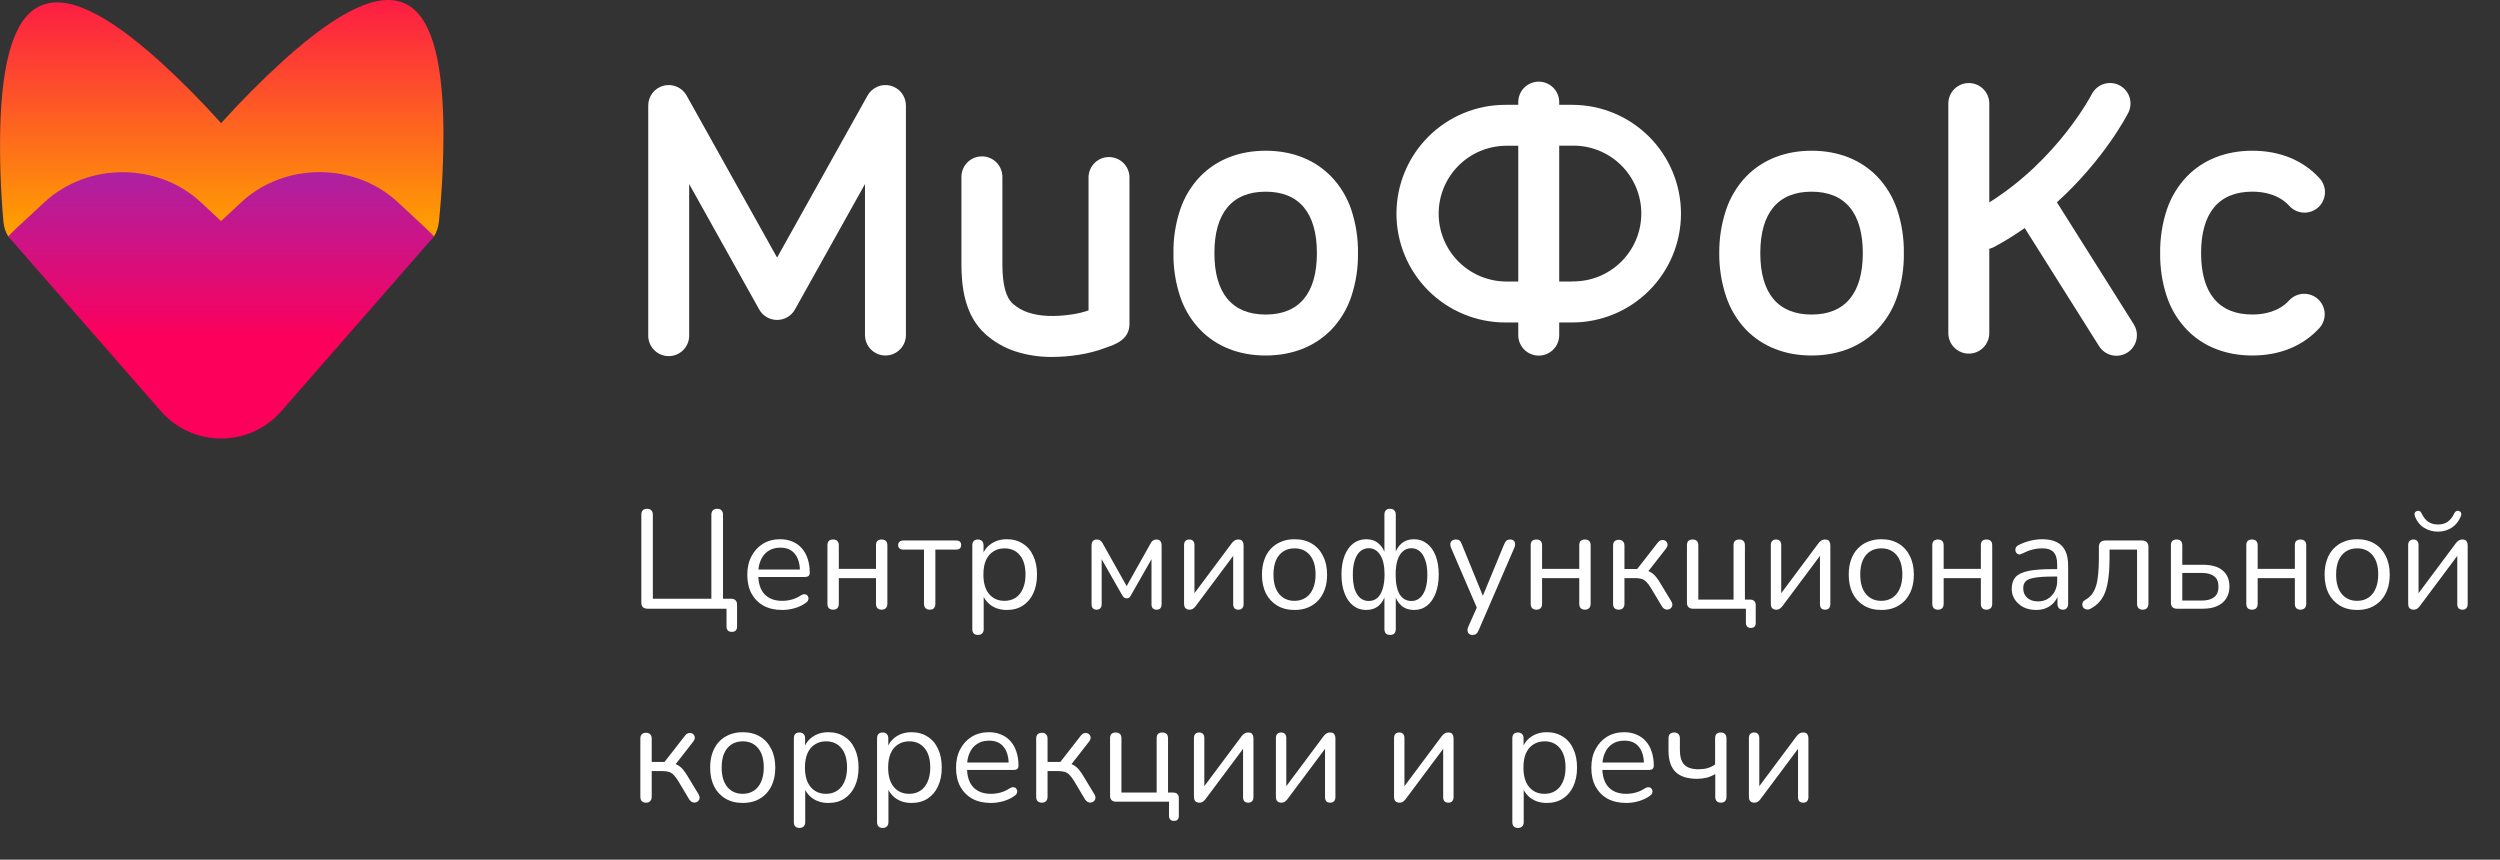
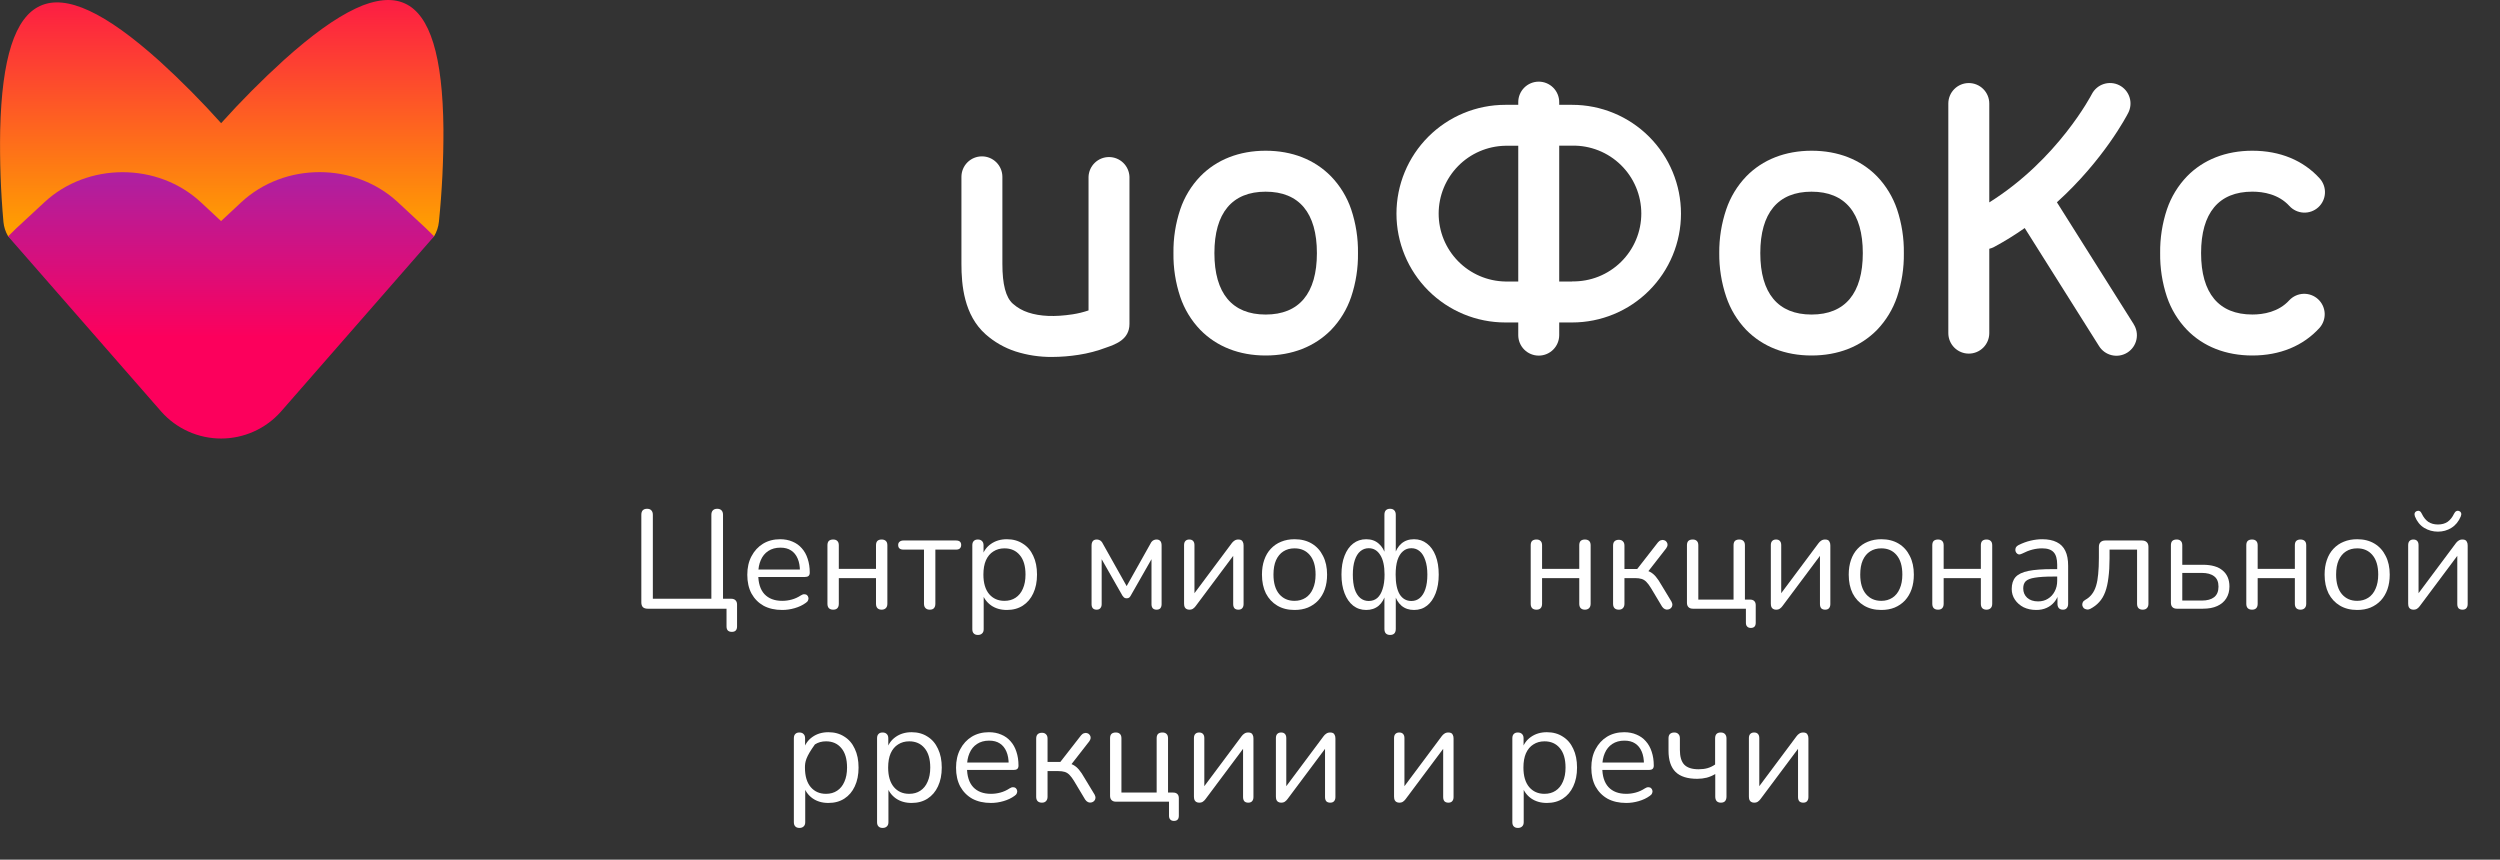
<svg xmlns="http://www.w3.org/2000/svg" width="285" height="98" viewBox="0 0 285 98" fill="none">
  <rect x="0" y="0" width="285" height="98" fill="#333333" stroke="none" />
  <path d="M83.432 72.032C83.229 72.032 83.075 71.979 82.968 71.872C82.872 71.765 82.824 71.611 82.824 71.408V69.392H73.832C73.597 69.392 73.416 69.333 73.288 69.216C73.171 69.088 73.112 68.907 73.112 68.672V58.688C73.112 58.464 73.165 58.293 73.272 58.176C73.389 58.059 73.555 58 73.768 58C73.981 58 74.141 58.059 74.248 58.176C74.365 58.293 74.424 58.464 74.424 58.688V68.256H81.096V58.688C81.096 58.464 81.155 58.293 81.272 58.176C81.389 58.059 81.555 58 81.768 58C81.971 58 82.131 58.059 82.248 58.176C82.365 58.293 82.424 58.464 82.424 58.688V68.848L81.816 68.256H83.352C83.565 68.256 83.731 68.315 83.848 68.432C83.965 68.549 84.024 68.709 84.024 68.912V71.408C84.024 71.824 83.827 72.032 83.432 72.032Z" fill="white" />
  <path d="M89.176 69.536C88.355 69.536 87.646 69.376 87.048 69.056C86.462 68.725 86.003 68.261 85.672 67.664C85.352 67.067 85.192 66.352 85.192 65.52C85.192 64.709 85.352 64.005 85.672 63.408C85.992 62.8 86.43 62.325 86.984 61.984C87.55 61.643 88.2 61.472 88.936 61.472C89.459 61.472 89.928 61.563 90.344 61.744C90.76 61.915 91.112 62.165 91.4 62.496C91.699 62.827 91.923 63.227 92.072 63.696C92.232 64.165 92.312 64.693 92.312 65.28C92.312 65.451 92.264 65.579 92.168 65.664C92.072 65.739 91.934 65.776 91.752 65.776H86.184V64.928H91.448L91.192 65.136C91.192 64.56 91.107 64.075 90.936 63.68C90.766 63.275 90.515 62.965 90.184 62.752C89.864 62.539 89.459 62.432 88.968 62.432C88.424 62.432 87.96 62.56 87.576 62.816C87.203 63.061 86.92 63.408 86.728 63.856C86.536 64.293 86.44 64.805 86.44 65.392V65.488C86.44 66.469 86.675 67.216 87.144 67.728C87.624 68.24 88.302 68.496 89.176 68.496C89.539 68.496 89.896 68.448 90.248 68.352C90.611 68.256 90.963 68.096 91.304 67.872C91.454 67.776 91.587 67.733 91.704 67.744C91.832 67.744 91.934 67.781 92.008 67.856C92.083 67.92 92.131 68.005 92.152 68.112C92.184 68.208 92.174 68.315 92.12 68.432C92.078 68.549 91.987 68.651 91.848 68.736C91.496 68.992 91.08 69.189 90.6 69.328C90.12 69.467 89.646 69.536 89.176 69.536Z" fill="white" />
  <path d="M94.984 69.504C94.771 69.504 94.606 69.445 94.488 69.328C94.382 69.211 94.328 69.045 94.328 68.832V62.16C94.328 61.936 94.382 61.771 94.488 61.664C94.606 61.557 94.771 61.504 94.984 61.504C95.187 61.504 95.341 61.557 95.448 61.664C95.566 61.771 95.624 61.936 95.624 62.16V64.848H99.864V62.16C99.864 61.936 99.918 61.771 100.024 61.664C100.141 61.557 100.301 61.504 100.504 61.504C100.707 61.504 100.867 61.557 100.984 61.664C101.101 61.771 101.16 61.936 101.16 62.16V68.832C101.16 69.045 101.101 69.211 100.984 69.328C100.867 69.445 100.707 69.504 100.504 69.504C100.301 69.504 100.141 69.445 100.024 69.328C99.918 69.211 99.864 69.045 99.864 68.832V65.904H95.624V68.832C95.624 69.045 95.571 69.211 95.464 69.328C95.358 69.445 95.198 69.504 94.984 69.504Z" fill="white" />
  <path d="M105.991 69.504C105.788 69.504 105.628 69.445 105.511 69.328C105.393 69.211 105.335 69.045 105.335 68.832V62.656H102.999C102.593 62.656 102.391 62.48 102.391 62.128C102.391 61.968 102.444 61.845 102.551 61.76C102.657 61.664 102.807 61.616 102.999 61.616H108.983C109.377 61.616 109.575 61.787 109.575 62.128C109.575 62.299 109.521 62.432 109.415 62.528C109.319 62.613 109.175 62.656 108.983 62.656H106.631V68.832C106.631 69.045 106.577 69.211 106.471 69.328C106.375 69.445 106.215 69.504 105.991 69.504Z" fill="white" />
  <path d="M111.484 72.384C111.271 72.384 111.111 72.325 111.004 72.208C110.897 72.101 110.844 71.941 110.844 71.728V62.16C110.844 61.947 110.897 61.787 111.004 61.68C111.111 61.563 111.265 61.504 111.468 61.504C111.681 61.504 111.841 61.563 111.948 61.68C112.065 61.787 112.124 61.947 112.124 62.16V63.68L111.948 63.456C112.119 62.848 112.455 62.368 112.956 62.016C113.468 61.653 114.076 61.472 114.78 61.472C115.473 61.472 116.076 61.637 116.588 61.968C117.111 62.288 117.511 62.752 117.788 63.36C118.076 63.957 118.22 64.672 118.22 65.504C118.22 66.325 118.076 67.04 117.788 67.648C117.511 68.245 117.116 68.709 116.604 69.04C116.092 69.371 115.484 69.536 114.78 69.536C114.076 69.536 113.473 69.36 112.972 69.008C112.471 68.645 112.129 68.165 111.948 67.568H112.14V71.728C112.14 71.941 112.081 72.101 111.964 72.208C111.847 72.325 111.687 72.384 111.484 72.384ZM114.508 68.496C114.999 68.496 115.42 68.379 115.772 68.144C116.135 67.909 116.412 67.568 116.604 67.12C116.807 66.672 116.908 66.133 116.908 65.504C116.908 64.533 116.689 63.792 116.252 63.28C115.825 62.768 115.244 62.512 114.508 62.512C114.028 62.512 113.607 62.629 113.244 62.864C112.881 63.088 112.599 63.424 112.396 63.872C112.204 64.309 112.108 64.853 112.108 65.504C112.108 66.464 112.327 67.205 112.764 67.728C113.201 68.24 113.783 68.496 114.508 68.496Z" fill="white" />
  <path d="M125.014 69.504C124.832 69.504 124.688 69.451 124.582 69.344C124.486 69.227 124.438 69.072 124.438 68.88V62.192C124.438 62.043 124.459 61.92 124.501 61.824C124.544 61.717 124.608 61.637 124.694 61.584C124.779 61.531 124.886 61.504 125.014 61.504C125.142 61.504 125.248 61.525 125.333 61.568C125.419 61.6 125.493 61.653 125.557 61.728C125.621 61.792 125.675 61.872 125.717 61.968L128.438 66.816L131.158 61.968C131.2 61.872 131.254 61.792 131.318 61.728C131.382 61.653 131.456 61.6 131.542 61.568C131.627 61.525 131.728 61.504 131.846 61.504C132.038 61.504 132.182 61.563 132.278 61.68C132.374 61.787 132.422 61.957 132.422 62.192V68.88C132.422 69.072 132.374 69.227 132.278 69.344C132.182 69.451 132.038 69.504 131.846 69.504C131.664 69.504 131.52 69.451 131.414 69.344C131.318 69.227 131.27 69.072 131.27 68.88V63.104H131.638L128.902 67.904C128.859 67.989 128.8 68.064 128.726 68.128C128.651 68.181 128.555 68.208 128.438 68.208C128.31 68.208 128.208 68.176 128.133 68.112C128.069 68.048 128.011 67.979 127.958 67.904L125.222 63.104H125.59V68.88C125.59 69.072 125.536 69.227 125.43 69.344C125.334 69.451 125.195 69.504 125.014 69.504Z" fill="white" />
  <path d="M135.576 69.504C135.459 69.504 135.352 69.477 135.256 69.424C135.171 69.381 135.102 69.307 135.048 69.2C135.006 69.093 134.984 68.96 134.984 68.8V62.144C134.984 61.931 135.038 61.771 135.144 61.664C135.251 61.557 135.395 61.504 135.576 61.504C135.768 61.504 135.912 61.557 136.008 61.664C136.115 61.771 136.168 61.931 136.168 62.144V68.16H135.768L140.424 61.92C140.51 61.803 140.611 61.707 140.728 61.632C140.846 61.547 140.995 61.504 141.176 61.504C141.304 61.504 141.411 61.525 141.496 61.568C141.582 61.611 141.646 61.685 141.688 61.792C141.742 61.888 141.768 62.021 141.768 62.192V68.864C141.768 69.067 141.715 69.227 141.608 69.344C141.512 69.451 141.368 69.504 141.176 69.504C140.984 69.504 140.835 69.451 140.728 69.344C140.632 69.227 140.584 69.067 140.584 68.864V62.832H140.984L136.312 69.088C136.238 69.195 136.142 69.291 136.024 69.376C135.918 69.461 135.768 69.504 135.576 69.504Z" fill="white" />
  <path d="M147.576 69.536C146.819 69.536 146.163 69.371 145.608 69.04C145.053 68.709 144.621 68.245 144.312 67.648C144.013 67.04 143.864 66.325 143.864 65.504C143.864 64.885 143.949 64.331 144.12 63.84C144.291 63.339 144.541 62.912 144.872 62.56C145.203 62.208 145.592 61.941 146.04 61.76C146.499 61.568 147.011 61.472 147.576 61.472C148.333 61.472 148.989 61.637 149.544 61.968C150.099 62.299 150.525 62.768 150.824 63.376C151.133 63.973 151.288 64.683 151.288 65.504C151.288 66.123 151.203 66.677 151.032 67.168C150.861 67.659 150.611 68.085 150.28 68.448C149.949 68.8 149.555 69.072 149.096 69.264C148.648 69.445 148.141 69.536 147.576 69.536ZM147.576 68.496C148.056 68.496 148.477 68.379 148.84 68.144C149.203 67.909 149.48 67.568 149.672 67.12C149.875 66.672 149.976 66.133 149.976 65.504C149.976 64.533 149.757 63.792 149.32 63.28C148.893 62.768 148.312 62.512 147.576 62.512C147.085 62.512 146.659 62.629 146.296 62.864C145.944 63.088 145.667 63.424 145.464 63.872C145.272 64.309 145.176 64.853 145.176 65.504C145.176 66.464 145.395 67.205 145.832 67.728C146.269 68.24 146.851 68.496 147.576 68.496Z" fill="white" />
  <path d="M158.463 72.384C158.26 72.384 158.1 72.325 157.983 72.208C157.876 72.091 157.823 71.92 157.823 71.696V67.68H157.967C157.817 68.267 157.551 68.725 157.167 69.056C156.783 69.376 156.308 69.536 155.743 69.536C155.177 69.536 154.681 69.371 154.255 69.04C153.839 68.709 153.513 68.24 153.279 67.632C153.044 67.024 152.927 66.315 152.927 65.504C152.927 64.672 153.044 63.957 153.279 63.36C153.513 62.752 153.839 62.288 154.255 61.968C154.681 61.637 155.177 61.472 155.743 61.472C156.319 61.472 156.793 61.637 157.167 61.968C157.551 62.288 157.817 62.741 157.967 63.328H157.823V58.688C157.823 58.464 157.876 58.293 157.983 58.176C158.1 58.059 158.26 58 158.463 58C158.676 58 158.836 58.059 158.943 58.176C159.06 58.293 159.119 58.464 159.119 58.688V63.328H158.959C159.119 62.741 159.385 62.288 159.759 61.968C160.143 61.637 160.623 61.472 161.199 61.472C161.764 61.472 162.255 61.637 162.671 61.968C163.097 62.288 163.428 62.752 163.663 63.36C163.897 63.957 164.015 64.672 164.015 65.504C164.015 66.315 163.897 67.024 163.663 67.632C163.428 68.24 163.103 68.709 162.687 69.04C162.271 69.371 161.775 69.536 161.199 69.536C160.633 69.536 160.159 69.376 159.775 69.056C159.391 68.725 159.119 68.267 158.959 67.68H159.119V71.696C159.119 71.92 159.065 72.091 158.959 72.208C158.852 72.325 158.687 72.384 158.463 72.384ZM156.031 68.512C156.415 68.512 156.74 68.4 157.007 68.176C157.273 67.941 157.476 67.6 157.615 67.152C157.764 66.704 157.839 66.155 157.839 65.504C157.839 64.523 157.673 63.776 157.343 63.264C157.023 62.752 156.585 62.496 156.031 62.496C155.668 62.496 155.348 62.613 155.071 62.848C154.804 63.072 154.596 63.408 154.447 63.856C154.297 64.304 154.223 64.853 154.223 65.504C154.223 66.155 154.292 66.704 154.431 67.152C154.58 67.6 154.793 67.941 155.071 68.176C155.348 68.4 155.668 68.512 156.031 68.512ZM160.895 68.512C161.268 68.512 161.588 68.4 161.855 68.176C162.132 67.941 162.345 67.6 162.495 67.152C162.644 66.704 162.719 66.155 162.719 65.504C162.719 64.853 162.639 64.304 162.479 63.856C162.329 63.408 162.121 63.072 161.855 62.848C161.588 62.613 161.268 62.496 160.895 62.496C160.521 62.496 160.201 62.613 159.935 62.848C159.668 63.072 159.46 63.408 159.311 63.856C159.172 64.304 159.103 64.853 159.103 65.504C159.103 66.496 159.257 67.248 159.567 67.76C159.887 68.261 160.329 68.512 160.895 68.512Z" fill="white" />
-   <path d="M167.853 72.384C167.693 72.384 167.565 72.341 167.469 72.256C167.373 72.171 167.315 72.053 167.293 71.904C167.283 71.765 167.309 71.621 167.373 71.472L168.477 68.992V69.552L165.405 62.416C165.341 62.256 165.32 62.107 165.341 61.968C165.363 61.829 165.427 61.717 165.533 61.632C165.64 61.547 165.789 61.504 165.981 61.504C166.152 61.504 166.285 61.541 166.381 61.616C166.477 61.691 166.563 61.824 166.637 62.016L169.261 68.448H168.829L171.485 62.016C171.571 61.824 171.661 61.691 171.757 61.616C171.853 61.541 171.992 61.504 172.173 61.504C172.344 61.504 172.472 61.547 172.557 61.632C172.653 61.717 172.707 61.829 172.717 61.968C172.739 62.096 172.717 62.24 172.653 62.4L168.557 71.872C168.472 72.064 168.376 72.197 168.269 72.272C168.173 72.347 168.035 72.384 167.853 72.384Z" fill="white" />
  <path d="M175.156 69.504C174.943 69.504 174.777 69.445 174.66 69.328C174.553 69.211 174.5 69.045 174.5 68.832V62.16C174.5 61.936 174.553 61.771 174.66 61.664C174.777 61.557 174.943 61.504 175.156 61.504C175.359 61.504 175.513 61.557 175.62 61.664C175.737 61.771 175.796 61.936 175.796 62.16V64.848H180.036V62.16C180.036 61.936 180.089 61.771 180.196 61.664C180.313 61.557 180.473 61.504 180.676 61.504C180.879 61.504 181.039 61.557 181.156 61.664C181.273 61.771 181.332 61.936 181.332 62.16V68.832C181.332 69.045 181.273 69.211 181.156 69.328C181.039 69.445 180.879 69.504 180.676 69.504C180.473 69.504 180.313 69.445 180.196 69.328C180.089 69.211 180.036 69.045 180.036 68.832V65.904H175.796V68.832C175.796 69.045 175.743 69.211 175.636 69.328C175.529 69.445 175.369 69.504 175.156 69.504Z" fill="white" />
  <path d="M184.547 69.504C184.333 69.504 184.168 69.445 184.051 69.328C183.944 69.211 183.891 69.045 183.891 68.832V62.208C183.891 61.984 183.944 61.819 184.051 61.712C184.168 61.595 184.333 61.536 184.547 61.536C184.749 61.536 184.904 61.595 185.011 61.712C185.128 61.819 185.187 61.984 185.187 62.208V64.864H186.643L189.011 61.824C189.117 61.696 189.235 61.616 189.363 61.584C189.491 61.541 189.608 61.541 189.715 61.584C189.832 61.616 189.923 61.68 189.987 61.776C190.061 61.861 190.099 61.968 190.099 62.096C190.099 62.224 190.051 62.357 189.955 62.496L187.699 65.392L187.331 64.976C187.629 65.008 187.891 65.083 188.115 65.2C188.339 65.317 188.552 65.493 188.755 65.728C188.957 65.963 189.176 66.288 189.411 66.704L190.563 68.608C190.637 68.757 190.664 68.891 190.643 69.008C190.632 69.125 190.579 69.232 190.483 69.328C190.387 69.413 190.275 69.467 190.147 69.488C190.029 69.509 189.912 69.493 189.795 69.44C189.677 69.387 189.571 69.291 189.475 69.152L188.211 67.04C188.029 66.741 187.859 66.512 187.699 66.352C187.539 66.181 187.357 66.064 187.155 66C186.952 65.936 186.701 65.904 186.403 65.904H185.187V68.832C185.187 69.045 185.128 69.211 185.011 69.328C184.904 69.445 184.749 69.504 184.547 69.504Z" fill="white" />
  <path d="M199.592 71.584C199.411 71.584 199.272 71.531 199.176 71.424C199.08 71.328 199.033 71.184 199.033 70.992V69.392H192.984C192.771 69.392 192.606 69.333 192.489 69.216C192.371 69.099 192.312 68.933 192.312 68.72V62.16C192.312 61.936 192.366 61.771 192.473 61.664C192.59 61.557 192.755 61.504 192.968 61.504C193.171 61.504 193.326 61.557 193.433 61.664C193.55 61.771 193.608 61.936 193.608 62.16V68.352H197.625V62.16C197.625 61.936 197.678 61.771 197.785 61.664C197.902 61.557 198.067 61.504 198.281 61.504C198.483 61.504 198.638 61.557 198.744 61.664C198.862 61.771 198.921 61.936 198.921 62.16V68.96L198.328 68.352H199.496C199.71 68.352 199.87 68.405 199.977 68.512C200.094 68.619 200.153 68.779 200.153 68.992V70.992C200.153 71.387 199.966 71.584 199.592 71.584Z" fill="white" />
  <path d="M202.467 69.504C202.35 69.504 202.243 69.477 202.147 69.424C202.062 69.381 201.992 69.307 201.939 69.2C201.896 69.093 201.875 68.96 201.875 68.8V62.144C201.875 61.931 201.928 61.771 202.035 61.664C202.142 61.557 202.286 61.504 202.467 61.504C202.659 61.504 202.803 61.557 202.899 61.664C203.006 61.771 203.059 61.931 203.059 62.144V68.16H202.659L207.315 61.92C207.4 61.803 207.502 61.707 207.619 61.632C207.736 61.547 207.886 61.504 208.067 61.504C208.195 61.504 208.302 61.525 208.387 61.568C208.472 61.611 208.536 61.685 208.579 61.792C208.632 61.888 208.659 62.021 208.659 62.192V68.864C208.659 69.067 208.606 69.227 208.499 69.344C208.403 69.451 208.259 69.504 208.067 69.504C207.875 69.504 207.726 69.451 207.619 69.344C207.523 69.227 207.475 69.067 207.475 68.864V62.832H207.875L203.203 69.088C203.128 69.195 203.032 69.291 202.915 69.376C202.808 69.461 202.659 69.504 202.467 69.504Z" fill="white" />
  <path d="M214.467 69.536C213.709 69.536 213.053 69.371 212.499 69.04C211.944 68.709 211.512 68.245 211.203 67.648C210.904 67.04 210.755 66.325 210.755 65.504C210.755 64.885 210.84 64.331 211.011 63.84C211.181 63.339 211.432 62.912 211.763 62.56C212.093 62.208 212.483 61.941 212.931 61.76C213.389 61.568 213.901 61.472 214.467 61.472C215.224 61.472 215.88 61.637 216.435 61.968C216.989 62.299 217.416 62.768 217.715 63.376C218.024 63.973 218.179 64.683 218.179 65.504C218.179 66.123 218.093 66.677 217.923 67.168C217.752 67.659 217.501 68.085 217.171 68.448C216.84 68.8 216.445 69.072 215.987 69.264C215.539 69.445 215.032 69.536 214.467 69.536ZM214.467 68.496C214.947 68.496 215.368 68.379 215.731 68.144C216.093 67.909 216.371 67.568 216.563 67.12C216.765 66.672 216.867 66.133 216.867 65.504C216.867 64.533 216.648 63.792 216.211 63.28C215.784 62.768 215.203 62.512 214.467 62.512C213.976 62.512 213.549 62.629 213.187 62.864C212.835 63.088 212.557 63.424 212.355 63.872C212.163 64.309 212.067 64.853 212.067 65.504C212.067 66.464 212.285 67.205 212.723 67.728C213.16 68.24 213.741 68.496 214.467 68.496Z" fill="white" />
  <path d="M220.937 69.504C220.724 69.504 220.559 69.445 220.441 69.328C220.335 69.211 220.281 69.045 220.281 68.832V62.16C220.281 61.936 220.335 61.771 220.441 61.664C220.559 61.557 220.724 61.504 220.937 61.504C221.14 61.504 221.295 61.557 221.401 61.664C221.519 61.771 221.577 61.936 221.577 62.16V64.848H225.817V62.16C225.817 61.936 225.871 61.771 225.977 61.664C226.095 61.557 226.255 61.504 226.457 61.504C226.66 61.504 226.82 61.557 226.937 61.664C227.055 61.771 227.113 61.936 227.113 62.16V68.832C227.113 69.045 227.055 69.211 226.937 69.328C226.82 69.445 226.66 69.504 226.457 69.504C226.255 69.504 226.095 69.445 225.977 69.328C225.871 69.211 225.817 69.045 225.817 68.832V65.904H221.577V68.832C221.577 69.045 221.524 69.211 221.417 69.328C221.311 69.445 221.151 69.504 220.937 69.504Z" fill="white" />
  <path d="M232.136 69.536C231.603 69.536 231.123 69.435 230.696 69.232C230.28 69.019 229.949 68.731 229.704 68.368C229.459 68.005 229.336 67.6 229.336 67.152C229.336 66.576 229.48 66.123 229.768 65.792C230.067 65.461 230.552 65.227 231.224 65.088C231.907 64.949 232.835 64.88 234.008 64.88H234.728V65.728H234.024C233.16 65.728 232.477 65.771 231.976 65.856C231.485 65.931 231.139 66.064 230.936 66.256C230.744 66.448 230.648 66.72 230.648 67.072C230.648 67.509 230.797 67.867 231.096 68.144C231.405 68.421 231.821 68.56 232.344 68.56C232.771 68.56 233.144 68.459 233.464 68.256C233.795 68.053 234.051 67.776 234.232 67.424C234.424 67.072 234.52 66.667 234.52 66.208V64.384C234.52 63.723 234.387 63.248 234.12 62.96C233.853 62.661 233.416 62.512 232.808 62.512C232.435 62.512 232.061 62.56 231.688 62.656C231.315 62.752 230.92 62.907 230.504 63.12C230.355 63.195 230.227 63.221 230.12 63.2C230.013 63.168 229.928 63.109 229.864 63.024C229.8 62.939 229.763 62.843 229.752 62.736C229.741 62.619 229.763 62.507 229.816 62.4C229.88 62.293 229.976 62.208 230.104 62.144C230.573 61.909 231.037 61.739 231.496 61.632C231.955 61.525 232.392 61.472 232.808 61.472C233.48 61.472 234.035 61.584 234.472 61.808C234.909 62.021 235.235 62.352 235.448 62.8C235.661 63.237 235.768 63.803 235.768 64.496V68.832C235.768 69.045 235.715 69.211 235.608 69.328C235.512 69.445 235.368 69.504 235.176 69.504C234.973 69.504 234.819 69.445 234.712 69.328C234.605 69.211 234.552 69.045 234.552 68.832V67.584H234.696C234.611 67.989 234.445 68.336 234.2 68.624C233.965 68.912 233.672 69.136 233.32 69.296C232.968 69.456 232.573 69.536 232.136 69.536Z" fill="white" />
  <path d="M244.265 69.504C244.062 69.504 243.902 69.445 243.785 69.328C243.678 69.211 243.625 69.045 243.625 68.832V62.656H240.489V63.648C240.489 64.48 240.446 65.216 240.361 65.856C240.286 66.485 240.164 67.029 239.993 67.488C239.822 67.947 239.593 68.331 239.305 68.64C239.028 68.949 238.681 69.211 238.265 69.424C238.126 69.488 237.993 69.504 237.865 69.472C237.737 69.451 237.63 69.403 237.545 69.328C237.47 69.243 237.417 69.141 237.385 69.024C237.364 68.907 237.38 68.789 237.433 68.672C237.486 68.555 237.582 68.459 237.721 68.384C238.03 68.213 238.281 68 238.473 67.744C238.676 67.488 238.836 67.168 238.953 66.784C239.07 66.4 239.15 65.952 239.193 65.44C239.246 64.917 239.273 64.304 239.273 63.6V62.352C239.273 62.107 239.337 61.925 239.465 61.808C239.593 61.68 239.774 61.616 240.009 61.616H244.185C244.42 61.616 244.601 61.68 244.729 61.808C244.857 61.925 244.921 62.107 244.921 62.352V68.832C244.921 69.045 244.862 69.211 244.745 69.328C244.638 69.445 244.478 69.504 244.265 69.504Z" fill="white" />
  <path d="M248.156 69.392C247.943 69.392 247.778 69.333 247.66 69.216C247.543 69.099 247.484 68.933 247.484 68.72V62.16C247.484 61.936 247.538 61.771 247.644 61.664C247.762 61.557 247.927 61.504 248.14 61.504C248.343 61.504 248.498 61.557 248.604 61.664C248.722 61.771 248.78 61.936 248.78 62.16V64.384H251.132C252.124 64.384 252.876 64.603 253.388 65.04C253.9 65.467 254.156 66.075 254.156 66.864C254.156 67.387 254.034 67.84 253.788 68.224C253.554 68.597 253.212 68.885 252.764 69.088C252.327 69.291 251.783 69.392 251.132 69.392H248.156ZM248.78 68.464H251.004C251.612 68.464 252.082 68.336 252.412 68.08C252.743 67.813 252.908 67.413 252.908 66.88C252.908 66.336 252.743 65.941 252.412 65.696C252.082 65.44 251.612 65.312 251.004 65.312H248.78V68.464Z" fill="white" />
  <path d="M256.734 69.504C256.521 69.504 256.355 69.445 256.238 69.328C256.131 69.211 256.078 69.045 256.078 68.832V62.16C256.078 61.936 256.131 61.771 256.238 61.664C256.355 61.557 256.521 61.504 256.734 61.504C256.937 61.504 257.091 61.557 257.198 61.664C257.315 61.771 257.374 61.936 257.374 62.16V64.848H261.614V62.16C261.614 61.936 261.667 61.771 261.774 61.664C261.891 61.557 262.051 61.504 262.254 61.504C262.457 61.504 262.617 61.557 262.734 61.664C262.851 61.771 262.91 61.936 262.91 62.16V68.832C262.91 69.045 262.851 69.211 262.734 69.328C262.617 69.445 262.457 69.504 262.254 69.504C262.051 69.504 261.891 69.445 261.774 69.328C261.667 69.211 261.614 69.045 261.614 68.832V65.904H257.374V68.832C257.374 69.045 257.321 69.211 257.214 69.328C257.107 69.445 256.947 69.504 256.734 69.504Z" fill="white" />
  <path d="M268.717 69.536C267.959 69.536 267.303 69.371 266.749 69.04C266.194 68.709 265.762 68.245 265.453 67.648C265.154 67.04 265.005 66.325 265.005 65.504C265.005 64.885 265.09 64.331 265.261 63.84C265.431 63.339 265.682 62.912 266.013 62.56C266.343 62.208 266.733 61.941 267.181 61.76C267.639 61.568 268.151 61.472 268.717 61.472C269.474 61.472 270.13 61.637 270.685 61.968C271.239 62.299 271.666 62.768 271.965 63.376C272.274 63.973 272.429 64.683 272.429 65.504C272.429 66.123 272.343 66.677 272.173 67.168C272.002 67.659 271.751 68.085 271.421 68.448C271.09 68.8 270.695 69.072 270.237 69.264C269.789 69.445 269.282 69.536 268.717 69.536ZM268.717 68.496C269.197 68.496 269.618 68.379 269.981 68.144C270.343 67.909 270.621 67.568 270.813 67.12C271.015 66.672 271.117 66.133 271.117 65.504C271.117 64.533 270.898 63.792 270.461 63.28C270.034 62.768 269.453 62.512 268.717 62.512C268.226 62.512 267.799 62.629 267.437 62.864C267.085 63.088 266.807 63.424 266.605 63.872C266.413 64.309 266.317 64.853 266.317 65.504C266.317 66.464 266.535 67.205 266.973 67.728C267.41 68.24 267.991 68.496 268.717 68.496Z" fill="white" />
  <path d="M275.123 69.504C275.006 69.504 274.899 69.477 274.803 69.424C274.718 69.381 274.649 69.307 274.595 69.2C274.553 69.093 274.531 68.96 274.531 68.8V62.144C274.531 61.931 274.585 61.771 274.691 61.664C274.798 61.557 274.942 61.504 275.123 61.504C275.315 61.504 275.459 61.557 275.555 61.664C275.662 61.771 275.715 61.931 275.715 62.144V68.16H275.315L279.971 61.92C280.057 61.803 280.158 61.707 280.275 61.632C280.393 61.547 280.542 61.504 280.723 61.504C280.851 61.504 280.958 61.525 281.043 61.568C281.129 61.611 281.193 61.685 281.235 61.792C281.289 61.888 281.315 62.021 281.315 62.192V68.864C281.315 69.067 281.262 69.227 281.155 69.344C281.059 69.451 280.915 69.504 280.723 69.504C280.531 69.504 280.382 69.451 280.275 69.344C280.179 69.227 280.131 69.067 280.131 68.864V62.832H280.531L275.859 69.088C275.785 69.195 275.689 69.291 275.571 69.376C275.465 69.461 275.315 69.504 275.123 69.504ZM277.923 60.608C277.358 60.608 276.835 60.464 276.355 60.176C275.886 59.888 275.534 59.451 275.299 58.864C275.246 58.704 275.241 58.576 275.283 58.48C275.326 58.373 275.406 58.299 275.523 58.256C275.641 58.213 275.747 58.219 275.843 58.272C275.939 58.315 276.019 58.411 276.083 58.56C276.275 58.965 276.521 59.275 276.819 59.488C277.129 59.691 277.497 59.792 277.923 59.792C278.361 59.792 278.729 59.691 279.027 59.488C279.326 59.275 279.571 58.965 279.763 58.56C279.838 58.411 279.923 58.315 280.019 58.272C280.115 58.219 280.217 58.213 280.323 58.256C280.451 58.299 280.531 58.373 280.563 58.48C280.606 58.576 280.595 58.704 280.531 58.864C280.286 59.451 279.929 59.888 279.459 60.176C279.001 60.464 278.489 60.608 277.923 60.608Z" fill="white" />
-   <path d="M73.656 91.504C73.443 91.504 73.277 91.445 73.16 91.328C73.053 91.211 73 91.045 73 90.832V84.208C73 83.984 73.053 83.819 73.16 83.712C73.277 83.595 73.443 83.536 73.656 83.536C73.859 83.536 74.013 83.595 74.12 83.712C74.237 83.819 74.296 83.984 74.296 84.208V86.864H75.752L78.12 83.824C78.227 83.696 78.344 83.616 78.472 83.584C78.6 83.541 78.717 83.541 78.824 83.584C78.941 83.616 79.032 83.68 79.096 83.776C79.171 83.861 79.208 83.968 79.208 84.096C79.208 84.224 79.16 84.357 79.064 84.496L76.808 87.392L76.44 86.976C76.739 87.008 77 87.083 77.224 87.2C77.448 87.317 77.661 87.493 77.864 87.728C78.067 87.963 78.285 88.288 78.52 88.704L79.672 90.608C79.747 90.757 79.773 90.891 79.752 91.008C79.741 91.125 79.688 91.232 79.592 91.328C79.496 91.413 79.384 91.467 79.256 91.488C79.139 91.509 79.021 91.493 78.904 91.44C78.787 91.387 78.68 91.291 78.584 91.152L77.32 89.04C77.139 88.741 76.968 88.512 76.808 88.352C76.648 88.181 76.467 88.064 76.264 88C76.061 87.936 75.811 87.904 75.512 87.904H74.296V90.832C74.296 91.045 74.237 91.211 74.12 91.328C74.013 91.445 73.859 91.504 73.656 91.504Z" fill="white" />
-   <path d="M84.67 91.536C83.912 91.536 83.257 91.371 82.702 91.04C82.147 90.709 81.715 90.245 81.406 89.648C81.107 89.04 80.958 88.325 80.958 87.504C80.958 86.885 81.043 86.331 81.214 85.84C81.385 85.339 81.635 84.912 81.966 84.56C82.296 84.208 82.686 83.941 83.134 83.76C83.593 83.568 84.105 83.472 84.67 83.472C85.427 83.472 86.083 83.637 86.638 83.968C87.192 84.299 87.619 84.768 87.918 85.376C88.227 85.973 88.382 86.683 88.382 87.504C88.382 88.123 88.296 88.677 88.126 89.168C87.955 89.659 87.704 90.085 87.374 90.448C87.043 90.8 86.648 91.072 86.19 91.264C85.742 91.445 85.235 91.536 84.67 91.536ZM84.67 90.496C85.15 90.496 85.571 90.379 85.934 90.144C86.296 89.909 86.574 89.568 86.766 89.12C86.969 88.672 87.07 88.133 87.07 87.504C87.07 86.533 86.851 85.792 86.414 85.28C85.987 84.768 85.406 84.512 84.67 84.512C84.179 84.512 83.752 84.629 83.39 84.864C83.038 85.088 82.76 85.424 82.558 85.872C82.366 86.309 82.27 86.853 82.27 87.504C82.27 88.464 82.489 89.205 82.926 89.728C83.363 90.24 83.945 90.496 84.67 90.496Z" fill="white" />
-   <path d="M91.14 94.384C90.927 94.384 90.767 94.325 90.66 94.208C90.554 94.101 90.5 93.941 90.5 93.728V84.16C90.5 83.947 90.554 83.787 90.66 83.68C90.767 83.563 90.922 83.504 91.124 83.504C91.338 83.504 91.498 83.563 91.604 83.68C91.722 83.787 91.78 83.947 91.78 84.16V85.68L91.604 85.456C91.775 84.848 92.111 84.368 92.612 84.016C93.124 83.653 93.732 83.472 94.436 83.472C95.13 83.472 95.732 83.637 96.244 83.968C96.767 84.288 97.167 84.752 97.444 85.36C97.732 85.957 97.876 86.672 97.876 87.504C97.876 88.325 97.732 89.04 97.444 89.648C97.167 90.245 96.772 90.709 96.26 91.04C95.748 91.371 95.14 91.536 94.436 91.536C93.732 91.536 93.13 91.36 92.628 91.008C92.127 90.645 91.786 90.165 91.604 89.568H91.796V93.728C91.796 93.941 91.738 94.101 91.62 94.208C91.503 94.325 91.343 94.384 91.14 94.384ZM94.164 90.496C94.655 90.496 95.076 90.379 95.428 90.144C95.791 89.909 96.068 89.568 96.26 89.12C96.463 88.672 96.564 88.133 96.564 87.504C96.564 86.533 96.346 85.792 95.908 85.28C95.482 84.768 94.9 84.512 94.164 84.512C93.684 84.512 93.263 84.629 92.9 84.864C92.538 85.088 92.255 85.424 92.052 85.872C91.86 86.309 91.764 86.853 91.764 87.504C91.764 88.464 91.983 89.205 92.42 89.728C92.858 90.24 93.439 90.496 94.164 90.496Z" fill="white" />
+   <path d="M91.14 94.384C90.927 94.384 90.767 94.325 90.66 94.208C90.554 94.101 90.5 93.941 90.5 93.728V84.16C90.5 83.947 90.554 83.787 90.66 83.68C90.767 83.563 90.922 83.504 91.124 83.504C91.338 83.504 91.498 83.563 91.604 83.68C91.722 83.787 91.78 83.947 91.78 84.16V85.68L91.604 85.456C91.775 84.848 92.111 84.368 92.612 84.016C93.124 83.653 93.732 83.472 94.436 83.472C95.13 83.472 95.732 83.637 96.244 83.968C96.767 84.288 97.167 84.752 97.444 85.36C97.732 85.957 97.876 86.672 97.876 87.504C97.876 88.325 97.732 89.04 97.444 89.648C97.167 90.245 96.772 90.709 96.26 91.04C95.748 91.371 95.14 91.536 94.436 91.536C93.732 91.536 93.13 91.36 92.628 91.008C92.127 90.645 91.786 90.165 91.604 89.568H91.796V93.728C91.796 93.941 91.738 94.101 91.62 94.208C91.503 94.325 91.343 94.384 91.14 94.384ZM94.164 90.496C94.655 90.496 95.076 90.379 95.428 90.144C95.791 89.909 96.068 89.568 96.26 89.12C96.463 88.672 96.564 88.133 96.564 87.504C96.564 86.533 96.346 85.792 95.908 85.28C95.482 84.768 94.9 84.512 94.164 84.512C93.684 84.512 93.263 84.629 92.9 84.864C91.86 86.309 91.764 86.853 91.764 87.504C91.764 88.464 91.983 89.205 92.42 89.728C92.858 90.24 93.439 90.496 94.164 90.496Z" fill="white" />
  <path d="M100.625 94.384C100.411 94.384 100.251 94.325 100.145 94.208C100.038 94.101 99.985 93.941 99.985 93.728V84.16C99.985 83.947 100.038 83.787 100.145 83.68C100.251 83.563 100.406 83.504 100.609 83.504C100.822 83.504 100.982 83.563 101.089 83.68C101.206 83.787 101.265 83.947 101.265 84.16V85.68L101.089 85.456C101.259 84.848 101.595 84.368 102.097 84.016C102.609 83.653 103.217 83.472 103.921 83.472C104.614 83.472 105.217 83.637 105.729 83.968C106.251 84.288 106.651 84.752 106.929 85.36C107.217 85.957 107.361 86.672 107.361 87.504C107.361 88.325 107.217 89.04 106.929 89.648C106.651 90.245 106.257 90.709 105.745 91.04C105.233 91.371 104.625 91.536 103.921 91.536C103.217 91.536 102.614 91.36 102.113 91.008C101.611 90.645 101.27 90.165 101.089 89.568H101.281V93.728C101.281 93.941 101.222 94.101 101.105 94.208C100.987 94.325 100.827 94.384 100.625 94.384ZM103.649 90.496C104.139 90.496 104.561 90.379 104.913 90.144C105.275 89.909 105.553 89.568 105.745 89.12C105.947 88.672 106.049 88.133 106.049 87.504C106.049 86.533 105.83 85.792 105.393 85.28C104.966 84.768 104.385 84.512 103.649 84.512C103.169 84.512 102.747 84.629 102.385 84.864C102.022 85.088 101.739 85.424 101.537 85.872C101.345 86.309 101.249 86.853 101.249 87.504C101.249 88.464 101.467 89.205 101.905 89.728C102.342 90.24 102.923 90.496 103.649 90.496Z" fill="white" />
  <path d="M112.973 91.536C112.152 91.536 111.442 91.376 110.845 91.056C110.258 90.725 109.8 90.261 109.469 89.664C109.149 89.067 108.989 88.352 108.989 87.52C108.989 86.709 109.149 86.005 109.469 85.408C109.789 84.8 110.226 84.325 110.781 83.984C111.346 83.643 111.997 83.472 112.733 83.472C113.256 83.472 113.725 83.563 114.141 83.744C114.557 83.915 114.909 84.165 115.197 84.496C115.496 84.827 115.72 85.227 115.869 85.696C116.029 86.165 116.109 86.693 116.109 87.28C116.109 87.451 116.061 87.579 115.965 87.664C115.869 87.739 115.73 87.776 115.549 87.776H109.981V86.928H115.245L114.989 87.136C114.989 86.56 114.904 86.075 114.733 85.68C114.562 85.275 114.312 84.965 113.981 84.752C113.661 84.539 113.256 84.432 112.765 84.432C112.221 84.432 111.757 84.56 111.373 84.816C111 85.061 110.717 85.408 110.525 85.856C110.333 86.293 110.237 86.805 110.237 87.392V87.488C110.237 88.469 110.472 89.216 110.941 89.728C111.421 90.24 112.098 90.496 112.973 90.496C113.336 90.496 113.693 90.448 114.045 90.352C114.408 90.256 114.76 90.096 115.101 89.872C115.25 89.776 115.384 89.733 115.501 89.744C115.629 89.744 115.73 89.781 115.805 89.856C115.88 89.92 115.928 90.005 115.949 90.112C115.981 90.208 115.97 90.315 115.917 90.432C115.874 90.549 115.784 90.651 115.645 90.736C115.293 90.992 114.877 91.189 114.397 91.328C113.917 91.467 113.442 91.536 112.973 91.536Z" fill="white" />
  <path d="M118.781 91.504C118.568 91.504 118.402 91.445 118.285 91.328C118.178 91.211 118.125 91.045 118.125 90.832V84.208C118.125 83.984 118.178 83.819 118.285 83.712C118.402 83.595 118.568 83.536 118.781 83.536C118.984 83.536 119.138 83.595 119.245 83.712C119.362 83.819 119.421 83.984 119.421 84.208V86.864H120.877L123.245 83.824C123.352 83.696 123.469 83.616 123.597 83.584C123.725 83.541 123.842 83.541 123.949 83.584C124.066 83.616 124.157 83.68 124.221 83.776C124.296 83.861 124.333 83.968 124.333 84.096C124.333 84.224 124.285 84.357 124.189 84.496L121.933 87.392L121.565 86.976C121.864 87.008 122.125 87.083 122.349 87.2C122.573 87.317 122.786 87.493 122.989 87.728C123.192 87.963 123.41 88.288 123.645 88.704L124.797 90.608C124.872 90.757 124.898 90.891 124.877 91.008C124.866 91.125 124.813 91.232 124.717 91.328C124.621 91.413 124.509 91.467 124.381 91.488C124.264 91.509 124.146 91.493 124.029 91.44C123.912 91.387 123.805 91.291 123.709 91.152L122.445 89.04C122.264 88.741 122.093 88.512 121.933 88.352C121.773 88.181 121.592 88.064 121.389 88C121.186 87.936 120.936 87.904 120.637 87.904H119.421V90.832C119.421 91.045 119.362 91.211 119.245 91.328C119.138 91.445 118.984 91.504 118.781 91.504Z" fill="white" />
  <path d="M133.827 93.584C133.646 93.584 133.507 93.531 133.411 93.424C133.315 93.328 133.267 93.184 133.267 92.992V91.392H127.219C127.006 91.392 126.84 91.333 126.723 91.216C126.606 91.099 126.547 90.933 126.547 90.72V84.16C126.547 83.936 126.6 83.771 126.707 83.664C126.824 83.557 126.99 83.504 127.203 83.504C127.406 83.504 127.56 83.557 127.667 83.664C127.784 83.771 127.843 83.936 127.843 84.16V90.352H131.859V84.16C131.859 83.936 131.912 83.771 132.019 83.664C132.136 83.557 132.302 83.504 132.515 83.504C132.718 83.504 132.872 83.557 132.979 83.664C133.096 83.771 133.155 83.936 133.155 84.16V90.96L132.563 90.352H133.731C133.944 90.352 134.104 90.405 134.211 90.512C134.328 90.619 134.387 90.779 134.387 90.992V92.992C134.387 93.387 134.2 93.584 133.827 93.584Z" fill="white" />
  <path d="M136.701 91.504C136.584 91.504 136.477 91.477 136.381 91.424C136.296 91.381 136.227 91.307 136.173 91.2C136.131 91.093 136.109 90.96 136.109 90.8V84.144C136.109 83.931 136.163 83.771 136.269 83.664C136.376 83.557 136.52 83.504 136.701 83.504C136.893 83.504 137.037 83.557 137.133 83.664C137.24 83.771 137.293 83.931 137.293 84.144V90.16H136.893L141.549 83.92C141.635 83.803 141.736 83.707 141.853 83.632C141.971 83.547 142.12 83.504 142.301 83.504C142.429 83.504 142.536 83.525 142.621 83.568C142.707 83.611 142.771 83.685 142.813 83.792C142.867 83.888 142.893 84.021 142.893 84.192V90.864C142.893 91.067 142.84 91.227 142.733 91.344C142.637 91.451 142.493 91.504 142.301 91.504C142.109 91.504 141.96 91.451 141.853 91.344C141.757 91.227 141.709 91.067 141.709 90.864V84.832H142.109L137.437 91.088C137.363 91.195 137.267 91.291 137.149 91.376C137.043 91.461 136.893 91.504 136.701 91.504Z" fill="white" />
  <path d="M146.045 91.504C145.928 91.504 145.821 91.477 145.725 91.424C145.64 91.381 145.57 91.307 145.517 91.2C145.474 91.093 145.453 90.96 145.453 90.8V84.144C145.453 83.931 145.506 83.771 145.613 83.664C145.72 83.557 145.864 83.504 146.045 83.504C146.237 83.504 146.381 83.557 146.477 83.664C146.584 83.771 146.637 83.931 146.637 84.144V90.16H146.237L150.893 83.92C150.978 83.803 151.08 83.707 151.197 83.632C151.314 83.547 151.464 83.504 151.645 83.504C151.773 83.504 151.88 83.525 151.965 83.568C152.05 83.611 152.114 83.685 152.157 83.792C152.21 83.888 152.237 84.021 152.237 84.192V90.864C152.237 91.067 152.184 91.227 152.077 91.344C151.981 91.451 151.837 91.504 151.645 91.504C151.453 91.504 151.304 91.451 151.197 91.344C151.101 91.227 151.053 91.067 151.053 90.864V84.832H151.453L146.781 91.088C146.706 91.195 146.61 91.291 146.493 91.376C146.386 91.461 146.237 91.504 146.045 91.504Z" fill="white" />
  <path d="M159.514 91.504C159.397 91.504 159.29 91.477 159.194 91.424C159.109 91.381 159.039 91.307 158.986 91.2C158.943 91.093 158.922 90.96 158.922 90.8V84.144C158.922 83.931 158.975 83.771 159.082 83.664C159.189 83.557 159.333 83.504 159.514 83.504C159.706 83.504 159.85 83.557 159.946 83.664C160.053 83.771 160.106 83.931 160.106 84.144V90.16H159.706L164.362 83.92C164.447 83.803 164.549 83.707 164.666 83.632C164.783 83.547 164.933 83.504 165.114 83.504C165.242 83.504 165.349 83.525 165.434 83.568C165.519 83.611 165.583 83.685 165.626 83.792C165.679 83.888 165.706 84.021 165.706 84.192V90.864C165.706 91.067 165.653 91.227 165.546 91.344C165.45 91.451 165.306 91.504 165.114 91.504C164.922 91.504 164.773 91.451 164.666 91.344C164.57 91.227 164.522 91.067 164.522 90.864V84.832H164.922L160.25 91.088C160.175 91.195 160.079 91.291 159.962 91.376C159.855 91.461 159.706 91.504 159.514 91.504Z" fill="white" />
  <path d="M173.047 94.384C172.833 94.384 172.673 94.325 172.567 94.208C172.46 94.101 172.407 93.941 172.407 93.728V84.16C172.407 83.947 172.46 83.787 172.567 83.68C172.673 83.563 172.828 83.504 173.031 83.504C173.244 83.504 173.404 83.563 173.511 83.68C173.628 83.787 173.687 83.947 173.687 84.16V85.68L173.511 85.456C173.681 84.848 174.017 84.368 174.519 84.016C175.031 83.653 175.639 83.472 176.343 83.472C177.036 83.472 177.639 83.637 178.151 83.968C178.673 84.288 179.073 84.752 179.351 85.36C179.639 85.957 179.783 86.672 179.783 87.504C179.783 88.325 179.639 89.04 179.351 89.648C179.073 90.245 178.679 90.709 178.167 91.04C177.655 91.371 177.047 91.536 176.343 91.536C175.639 91.536 175.036 91.36 174.535 91.008C174.033 90.645 173.692 90.165 173.511 89.568H173.703V93.728C173.703 93.941 173.644 94.101 173.527 94.208C173.409 94.325 173.249 94.384 173.047 94.384ZM176.071 90.496C176.561 90.496 176.983 90.379 177.335 90.144C177.697 89.909 177.975 89.568 178.167 89.12C178.369 88.672 178.471 88.133 178.471 87.504C178.471 86.533 178.252 85.792 177.815 85.28C177.388 84.768 176.807 84.512 176.071 84.512C175.591 84.512 175.169 84.629 174.807 84.864C174.444 85.088 174.161 85.424 173.959 85.872C173.767 86.309 173.671 86.853 173.671 87.504C173.671 88.464 173.889 89.205 174.327 89.728C174.764 90.24 175.345 90.496 176.071 90.496Z" fill="white" />
  <path d="M185.395 91.536C184.574 91.536 183.864 91.376 183.267 91.056C182.68 90.725 182.222 90.261 181.891 89.664C181.571 89.067 181.411 88.352 181.411 87.52C181.411 86.709 181.571 86.005 181.891 85.408C182.211 84.8 182.648 84.325 183.203 83.984C183.768 83.643 184.419 83.472 185.155 83.472C185.678 83.472 186.147 83.563 186.563 83.744C186.979 83.915 187.331 84.165 187.619 84.496C187.918 84.827 188.142 85.227 188.291 85.696C188.451 86.165 188.531 86.693 188.531 87.28C188.531 87.451 188.483 87.579 188.387 87.664C188.291 87.739 188.152 87.776 187.971 87.776H182.403V86.928H187.667L187.411 87.136C187.411 86.56 187.326 86.075 187.155 85.68C186.984 85.275 186.734 84.965 186.403 84.752C186.083 84.539 185.678 84.432 185.187 84.432C184.643 84.432 184.179 84.56 183.795 84.816C183.422 85.061 183.139 85.408 182.947 85.856C182.755 86.293 182.659 86.805 182.659 87.392V87.488C182.659 88.469 182.894 89.216 183.363 89.728C183.843 90.24 184.52 90.496 185.395 90.496C185.758 90.496 186.115 90.448 186.467 90.352C186.83 90.256 187.182 90.096 187.523 89.872C187.672 89.776 187.806 89.733 187.923 89.744C188.051 89.744 188.152 89.781 188.227 89.856C188.302 89.92 188.35 90.005 188.371 90.112C188.403 90.208 188.392 90.315 188.339 90.432C188.296 90.549 188.206 90.651 188.067 90.736C187.715 90.992 187.299 91.189 186.819 91.328C186.339 91.467 185.864 91.536 185.395 91.536Z" fill="white" />
  <path d="M196.179 91.504C195.976 91.504 195.816 91.445 195.699 91.328C195.592 91.2 195.539 91.029 195.539 90.816V88.24C195.24 88.421 194.915 88.56 194.563 88.656C194.222 88.741 193.859 88.784 193.475 88.784C192.366 88.784 191.544 88.523 191.011 88C190.478 87.467 190.211 86.661 190.211 85.584V84.16C190.211 83.947 190.264 83.787 190.371 83.68C190.488 83.563 190.654 83.504 190.867 83.504C191.07 83.504 191.224 83.563 191.331 83.68C191.448 83.787 191.507 83.947 191.507 84.16V85.488C191.507 86.256 191.672 86.816 192.003 87.168C192.344 87.52 192.888 87.696 193.635 87.696C194.019 87.696 194.36 87.653 194.659 87.568C194.958 87.483 195.246 87.344 195.523 87.152V84.176C195.523 83.728 195.736 83.504 196.163 83.504C196.376 83.504 196.536 83.563 196.643 83.68C196.76 83.797 196.819 83.963 196.819 84.176V90.816C196.819 91.029 196.766 91.2 196.659 91.328C196.552 91.445 196.392 91.504 196.179 91.504Z" fill="white" />
  <path d="M199.967 91.504C199.85 91.504 199.743 91.477 199.647 91.424C199.562 91.381 199.492 91.307 199.439 91.2C199.396 91.093 199.375 90.96 199.375 90.8V84.144C199.375 83.931 199.428 83.771 199.535 83.664C199.642 83.557 199.786 83.504 199.967 83.504C200.159 83.504 200.303 83.557 200.399 83.664C200.506 83.771 200.559 83.931 200.559 84.144V90.16H200.159L204.815 83.92C204.9 83.803 205.002 83.707 205.119 83.632C205.236 83.547 205.386 83.504 205.567 83.504C205.695 83.504 205.802 83.525 205.887 83.568C205.972 83.611 206.036 83.685 206.079 83.792C206.132 83.888 206.159 84.021 206.159 84.192V90.864C206.159 91.067 206.106 91.227 205.999 91.344C205.903 91.451 205.759 91.504 205.567 91.504C205.375 91.504 205.226 91.451 205.119 91.344C205.023 91.227 204.975 91.067 204.975 90.864V84.832H205.375L200.703 91.088C200.628 91.195 200.532 91.291 200.415 91.376C200.308 91.461 200.159 91.504 199.967 91.504Z" fill="white" />
  <g clip-path="url(#clip0_132_586)">
    <path d="M50.552 14.716C50.473 6.392 49.036 1.702 46.154 0.393C43.201 -0.953 38.697 1.153 32.379 6.833C29.868 9.113 27.475 11.518 25.209 14.041C22.992 11.567 20.651 9.207 18.195 6.971C11.983 1.386 7.529 -0.675 4.576 0.672C1.702 1.984 0.212 6.618 0.021 14.84C-0.041 18.332 0.083 21.825 0.393 25.304C0.448 25.866 0.621 26.409 0.903 26.898L0.927 26.937L11.438 34.958C14.891 38.676 19.916 40.8 25.209 40.8C30.501 40.8 35.513 38.676 38.979 34.958L49.49 26.937C49.789 26.427 49.975 25.86 50.037 25.272C50.394 21.765 50.566 18.241 50.552 14.716Z" fill="url(#paint0_linear_132_586)" />
    <path d="M48.555 26.026L45.368 23.063C40.442 18.476 32.424 18.476 27.498 23.063L25.201 25.203L22.903 23.063C17.985 18.484 9.967 18.484 5.046 23.071L1.859 26.026L0.924 26.943L18.41 46.951C19.265 47.908 20.312 48.673 21.483 49.197C22.654 49.721 23.923 49.992 25.206 49.992C26.489 49.992 27.758 49.721 28.929 49.197C30.1 48.673 31.147 47.908 32.002 46.951L49.488 26.943L48.555 26.026Z" fill="url(#paint1_linear_132_586)" />
-     <path d="M100.943 40.527C100.324 40.527 99.73 40.281 99.292 39.843C98.854 39.405 98.609 38.812 98.609 38.193V20.98L90.625 35.279C90.422 35.641 90.126 35.943 89.768 36.152C89.41 36.362 89.002 36.473 88.587 36.473C88.172 36.473 87.764 36.362 87.406 36.152C87.048 35.943 86.752 35.641 86.549 35.279L78.565 20.98V38.184C78.576 38.498 78.523 38.809 78.411 39.102C78.299 39.394 78.128 39.661 77.911 39.886C77.693 40.111 77.432 40.29 77.144 40.412C76.856 40.535 76.546 40.598 76.232 40.598C75.919 40.598 75.609 40.535 75.321 40.412C75.032 40.29 74.772 40.111 74.554 39.886C74.336 39.661 74.166 39.394 74.054 39.102C73.941 38.809 73.889 38.498 73.899 38.184V12.023C73.901 11.507 74.073 11.006 74.389 10.598C74.706 10.19 75.148 9.899 75.647 9.769C76.147 9.64 76.675 9.679 77.15 9.882C77.624 10.084 78.019 10.438 78.271 10.889L88.588 29.365L98.903 10.889C99.155 10.438 99.55 10.084 100.025 9.882C100.5 9.679 101.028 9.64 101.528 9.77C102.027 9.9 102.47 10.191 102.786 10.6C103.102 11.008 103.274 11.509 103.275 12.025V38.195C103.274 38.813 103.028 39.406 102.591 39.843C102.154 40.28 101.561 40.526 100.943 40.527Z" fill="white" />
    <path d="M179.227 11.951H177.75V11.643C177.75 11.024 177.504 10.43 177.066 9.992C176.629 9.554 176.035 9.308 175.416 9.308C174.797 9.308 174.203 9.554 173.765 9.992C173.327 10.43 173.081 11.024 173.081 11.643V11.951H171.602C168.312 11.951 165.157 13.258 162.83 15.584C160.504 17.911 159.197 21.066 159.197 24.356C159.197 27.646 160.504 30.801 162.83 33.128C165.157 35.454 168.312 36.761 171.602 36.761H173.081V38.206C173.081 38.825 173.327 39.419 173.765 39.856C174.203 40.294 174.797 40.54 175.416 40.54C176.035 40.54 176.629 40.294 177.066 39.856C177.504 39.419 177.75 38.825 177.75 38.206V36.761H179.227C182.517 36.761 185.672 35.454 187.998 33.128C190.325 30.801 191.632 27.646 191.632 24.356C191.632 21.066 190.325 17.911 187.998 15.584C185.672 13.258 182.517 11.951 179.227 11.951ZM171.602 32.092C169.575 32.055 167.643 31.223 166.223 29.776C164.802 28.329 164.007 26.382 164.007 24.355C164.007 22.327 164.802 20.38 166.223 18.933C167.643 17.486 169.575 16.655 171.602 16.617H173.081V32.092H171.602ZM179.227 32.092H177.75V16.604H179.227C180.255 16.585 181.277 16.771 182.232 17.151C183.187 17.531 184.058 18.098 184.791 18.819C185.525 19.539 186.108 20.398 186.506 21.347C186.904 22.295 187.109 23.313 187.109 24.341C187.109 25.37 186.904 26.388 186.506 27.336C186.108 28.284 185.525 29.144 184.791 29.864C184.058 30.584 183.187 31.151 182.232 31.532C181.277 31.912 180.255 32.098 179.227 32.079V32.092Z" fill="white" />
    <path d="M243.238 36.95C241.91 34.825 235.701 24.975 234.488 23.06C239.855 18.205 242.476 13.151 242.622 12.862C242.762 12.589 242.846 12.291 242.87 11.985C242.895 11.68 242.859 11.372 242.764 11.08C242.67 10.789 242.519 10.518 242.32 10.285C242.121 10.052 241.878 9.86 241.605 9.72C241.332 9.581 241.034 9.496 240.728 9.472C240.423 9.447 240.115 9.484 239.824 9.578C239.532 9.672 239.261 9.823 239.028 10.022C238.795 10.221 238.603 10.464 238.463 10.737C238.423 10.814 234.607 18.173 226.778 23.073V11.802C226.778 11.183 226.532 10.589 226.094 10.152C225.656 9.714 225.063 9.468 224.444 9.468C223.824 9.468 223.231 9.714 222.793 10.152C222.355 10.589 222.109 11.183 222.109 11.802V37.977C222.109 38.596 222.355 39.19 222.793 39.628C223.231 40.066 223.824 40.312 224.444 40.312C225.063 40.312 225.656 40.066 226.094 39.628C226.532 39.19 226.778 38.596 226.778 37.977V28.361C226.971 28.316 227.158 28.245 227.333 28.151C228.536 27.503 229.699 26.783 230.817 25.997C232.164 28.122 236.363 34.798 239.284 39.443C239.446 39.706 239.658 39.934 239.908 40.115C240.158 40.295 240.442 40.424 240.743 40.494C241.043 40.564 241.354 40.574 241.659 40.523C241.963 40.472 242.254 40.361 242.515 40.197C242.777 40.032 243.003 39.818 243.181 39.566C243.358 39.313 243.484 39.029 243.551 38.727C243.618 38.426 243.625 38.115 243.571 37.811C243.517 37.507 243.403 37.217 243.236 36.958L243.238 36.95Z" fill="white" />
    <path d="M119.953 40.692C118.533 40.706 117.12 40.494 115.767 40.062C114.511 39.653 113.352 38.989 112.363 38.113C109.89 35.916 109.603 32.48 109.603 30.087V20.16C109.603 19.541 109.849 18.947 110.287 18.509C110.725 18.071 111.319 17.826 111.938 17.826C112.557 17.826 113.151 18.071 113.588 18.509C114.026 18.947 114.272 19.541 114.272 20.16V30.087C114.272 32.427 114.66 33.909 115.462 34.62C115.973 35.075 116.574 35.418 117.225 35.627C118.585 36.076 120.232 36.142 122.271 35.834C122.89 35.739 123.5 35.59 124.093 35.388V20.16C124.114 19.555 124.368 18.981 124.804 18.56C125.239 18.14 125.821 17.904 126.426 17.904C127.032 17.904 127.613 18.14 128.049 18.56C128.484 18.981 128.739 19.555 128.759 20.16V36.931C128.759 38.692 127.198 39.242 126.165 39.603L126.119 39.619C125.099 40.007 124.041 40.285 122.962 40.45C121.966 40.607 120.96 40.687 119.953 40.692Z" fill="white" />
    <path d="M144.285 40.527C141.273 40.527 138.708 39.518 136.833 37.606C135.804 36.536 135.024 35.252 134.549 33.845C134.011 32.237 133.749 30.55 133.773 28.855C133.749 27.161 134.011 25.474 134.549 23.867C135.024 22.46 135.804 21.175 136.833 20.104C138.692 18.195 141.273 17.183 144.285 17.183C147.296 17.183 149.862 18.192 151.737 20.104C152.771 21.174 153.555 22.459 154.034 23.867C154.571 25.474 154.834 27.161 154.81 28.855C154.834 30.55 154.572 32.237 154.034 33.845C153.559 35.252 152.779 36.536 151.75 37.606C149.872 39.518 147.296 40.527 144.285 40.527ZM144.285 21.852C140.463 21.852 138.442 24.274 138.442 28.855C138.442 33.436 140.463 35.858 144.285 35.858C148.106 35.858 150.127 33.436 150.127 28.855C150.127 24.274 148.106 21.852 144.285 21.852Z" fill="white" />
    <path d="M206.517 40.527C203.506 40.527 200.94 39.518 199.065 37.606C198.041 36.534 197.265 35.25 196.792 33.845C196.248 32.238 195.979 30.551 195.995 28.855C195.979 27.16 196.249 25.474 196.792 23.867C197.269 22.46 198.049 21.176 199.078 20.104C200.937 18.195 203.519 17.183 206.53 17.183C209.542 17.183 212.108 18.192 213.983 20.104C215.011 21.176 215.79 22.461 216.266 23.867C216.801 25.475 217.063 27.161 217.039 28.855C217.063 30.55 216.802 32.237 216.266 33.845C215.79 35.251 215.011 36.535 213.983 37.606C212.105 39.518 209.539 40.527 206.517 40.527ZM206.517 21.852C202.693 21.852 200.674 24.274 200.674 28.855C200.674 33.436 202.693 35.858 206.517 35.858C210.341 35.858 212.36 33.436 212.36 28.855C212.36 24.274 210.336 21.852 206.517 21.852Z" fill="white" />
    <path d="M256.77 40.527C253.758 40.527 251.179 39.518 249.318 37.606C248.289 36.535 247.508 35.251 247.031 33.845C246.496 32.237 246.234 30.55 246.258 28.855C246.235 27.161 246.496 25.475 247.031 23.867C247.508 22.46 248.288 21.176 249.318 20.104C251.177 18.195 253.758 17.183 256.77 17.183C259.909 17.183 262.562 18.272 264.439 20.335C264.856 20.793 265.074 21.398 265.045 22.016C265.015 22.634 264.742 23.216 264.284 23.632C263.826 24.049 263.222 24.267 262.603 24.238C261.985 24.208 261.404 23.935 260.987 23.477C259.76 22.133 258.015 21.849 256.767 21.849C252.943 21.849 250.924 24.271 250.924 28.852C250.924 33.433 252.943 35.855 256.767 35.855C258.015 35.855 259.76 35.574 260.984 34.225C261.404 33.78 261.982 33.518 262.593 33.495C263.204 33.472 263.8 33.69 264.252 34.101C264.705 34.513 264.977 35.086 265.012 35.696C265.046 36.307 264.84 36.907 264.437 37.367C262.562 39.435 259.909 40.527 256.77 40.527Z" fill="white" />
  </g>
  <defs>
    <linearGradient id="paint0_linear_132_586" x1="25.278" y1="-24.027" x2="25.278" y2="26.528" gradientUnits="userSpaceOnUse">
      <stop offset="0.4" stop-color="#FC094E" />
      <stop offset="1" stop-color="#FFA100" />
    </linearGradient>
    <linearGradient id="paint1_linear_132_586" x1="25.209" y1="54.86" x2="25.209" y2="13.892" gradientUnits="userSpaceOnUse">
      <stop offset="0.4" stop-color="#FC005C" />
      <stop offset="1" stop-color="#932BB8" />
    </linearGradient>
    <clipPath id="clip0_132_586">
      <rect width="265.048" height="50" fill="white" />
    </clipPath>
  </defs>
</svg>